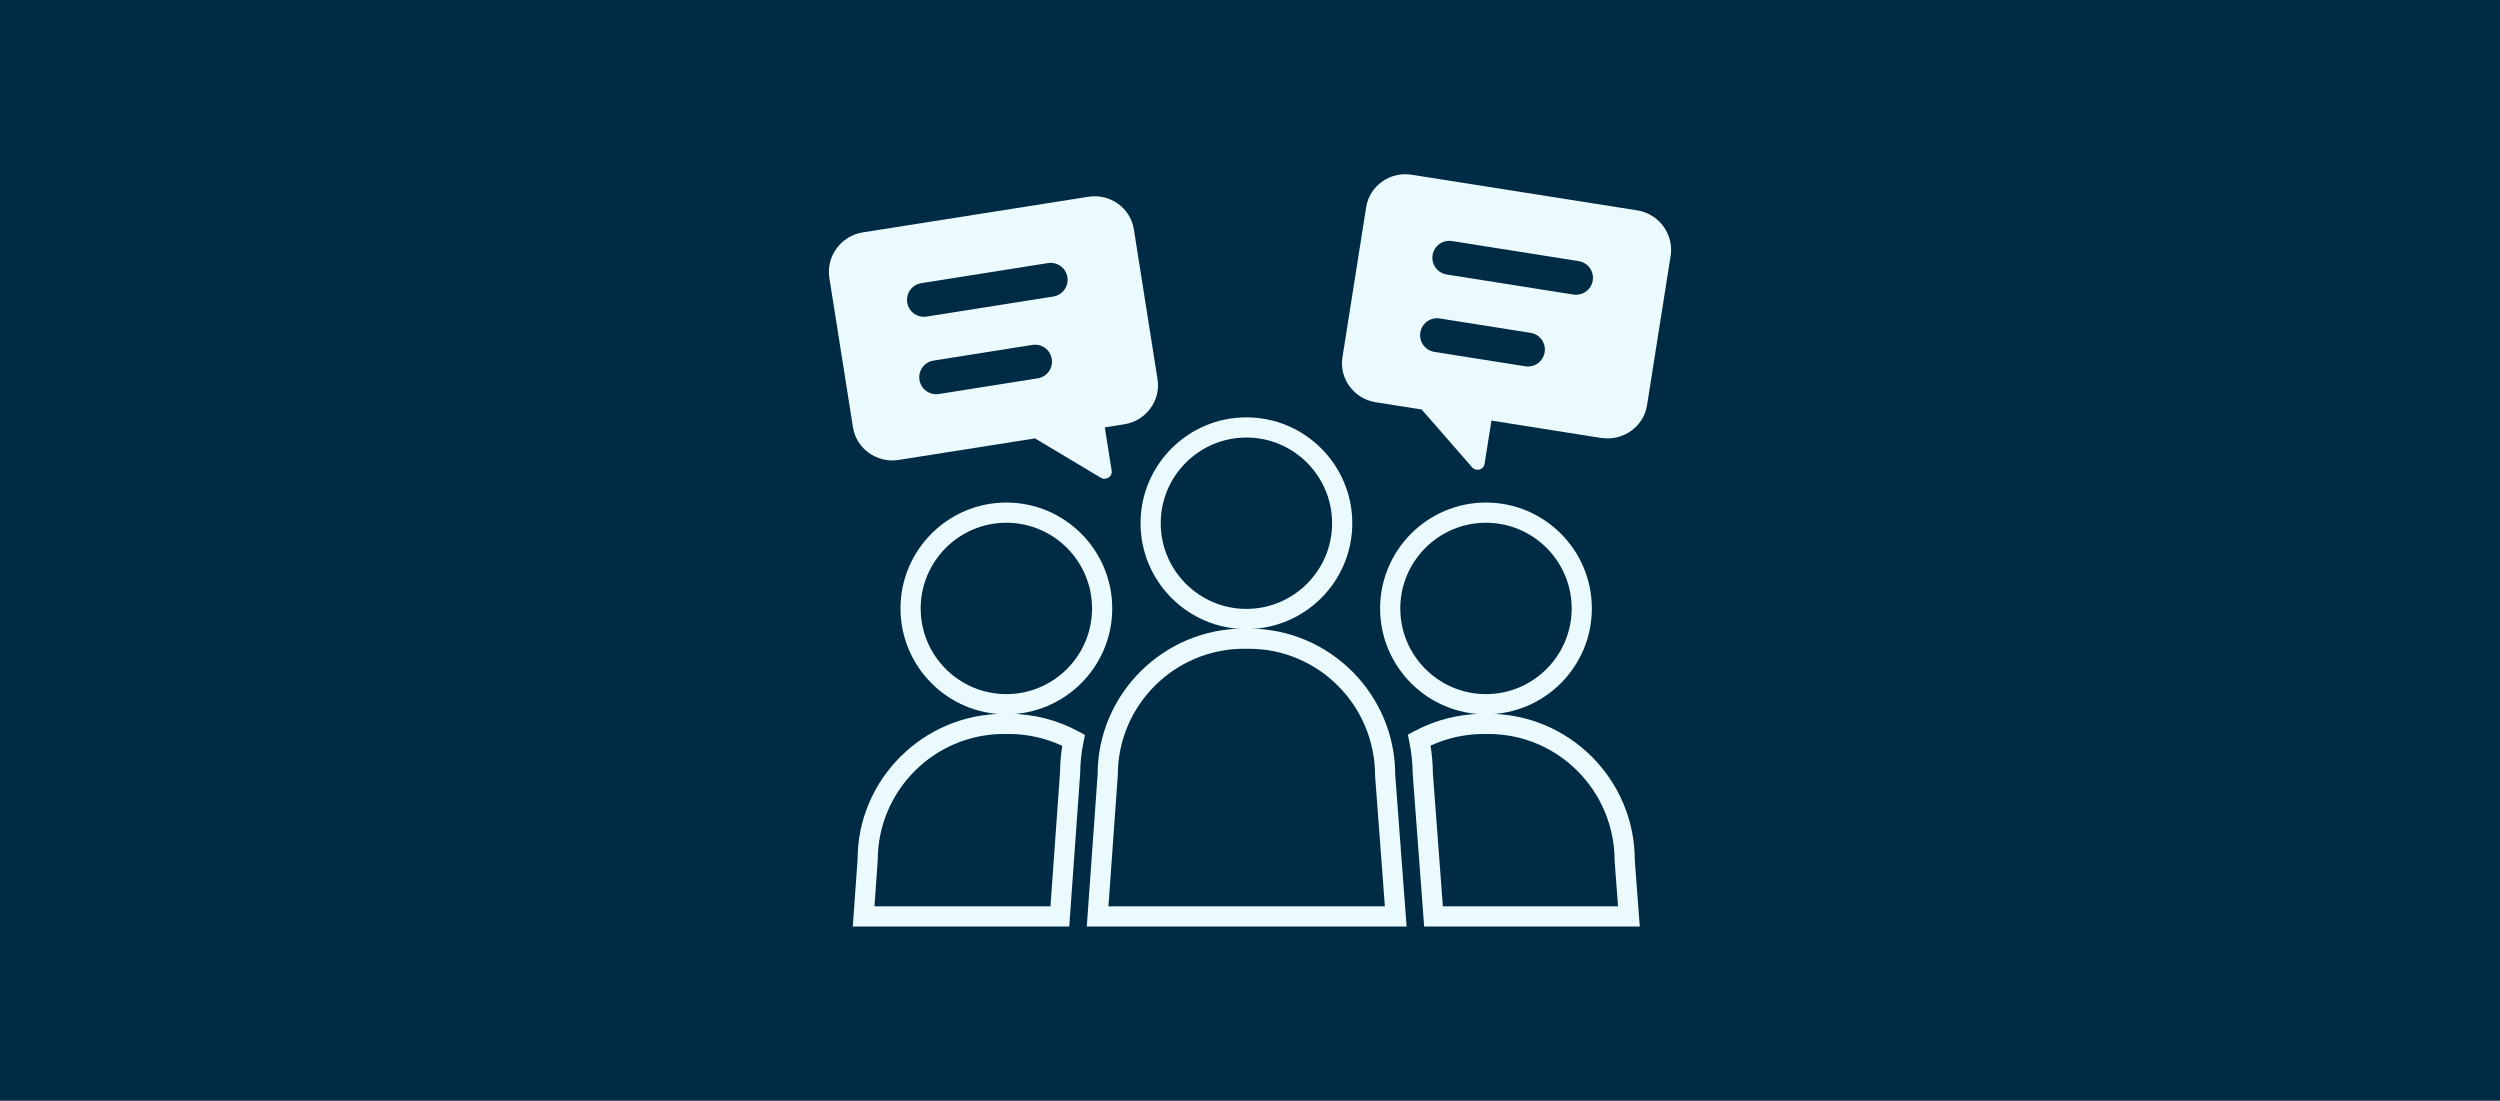
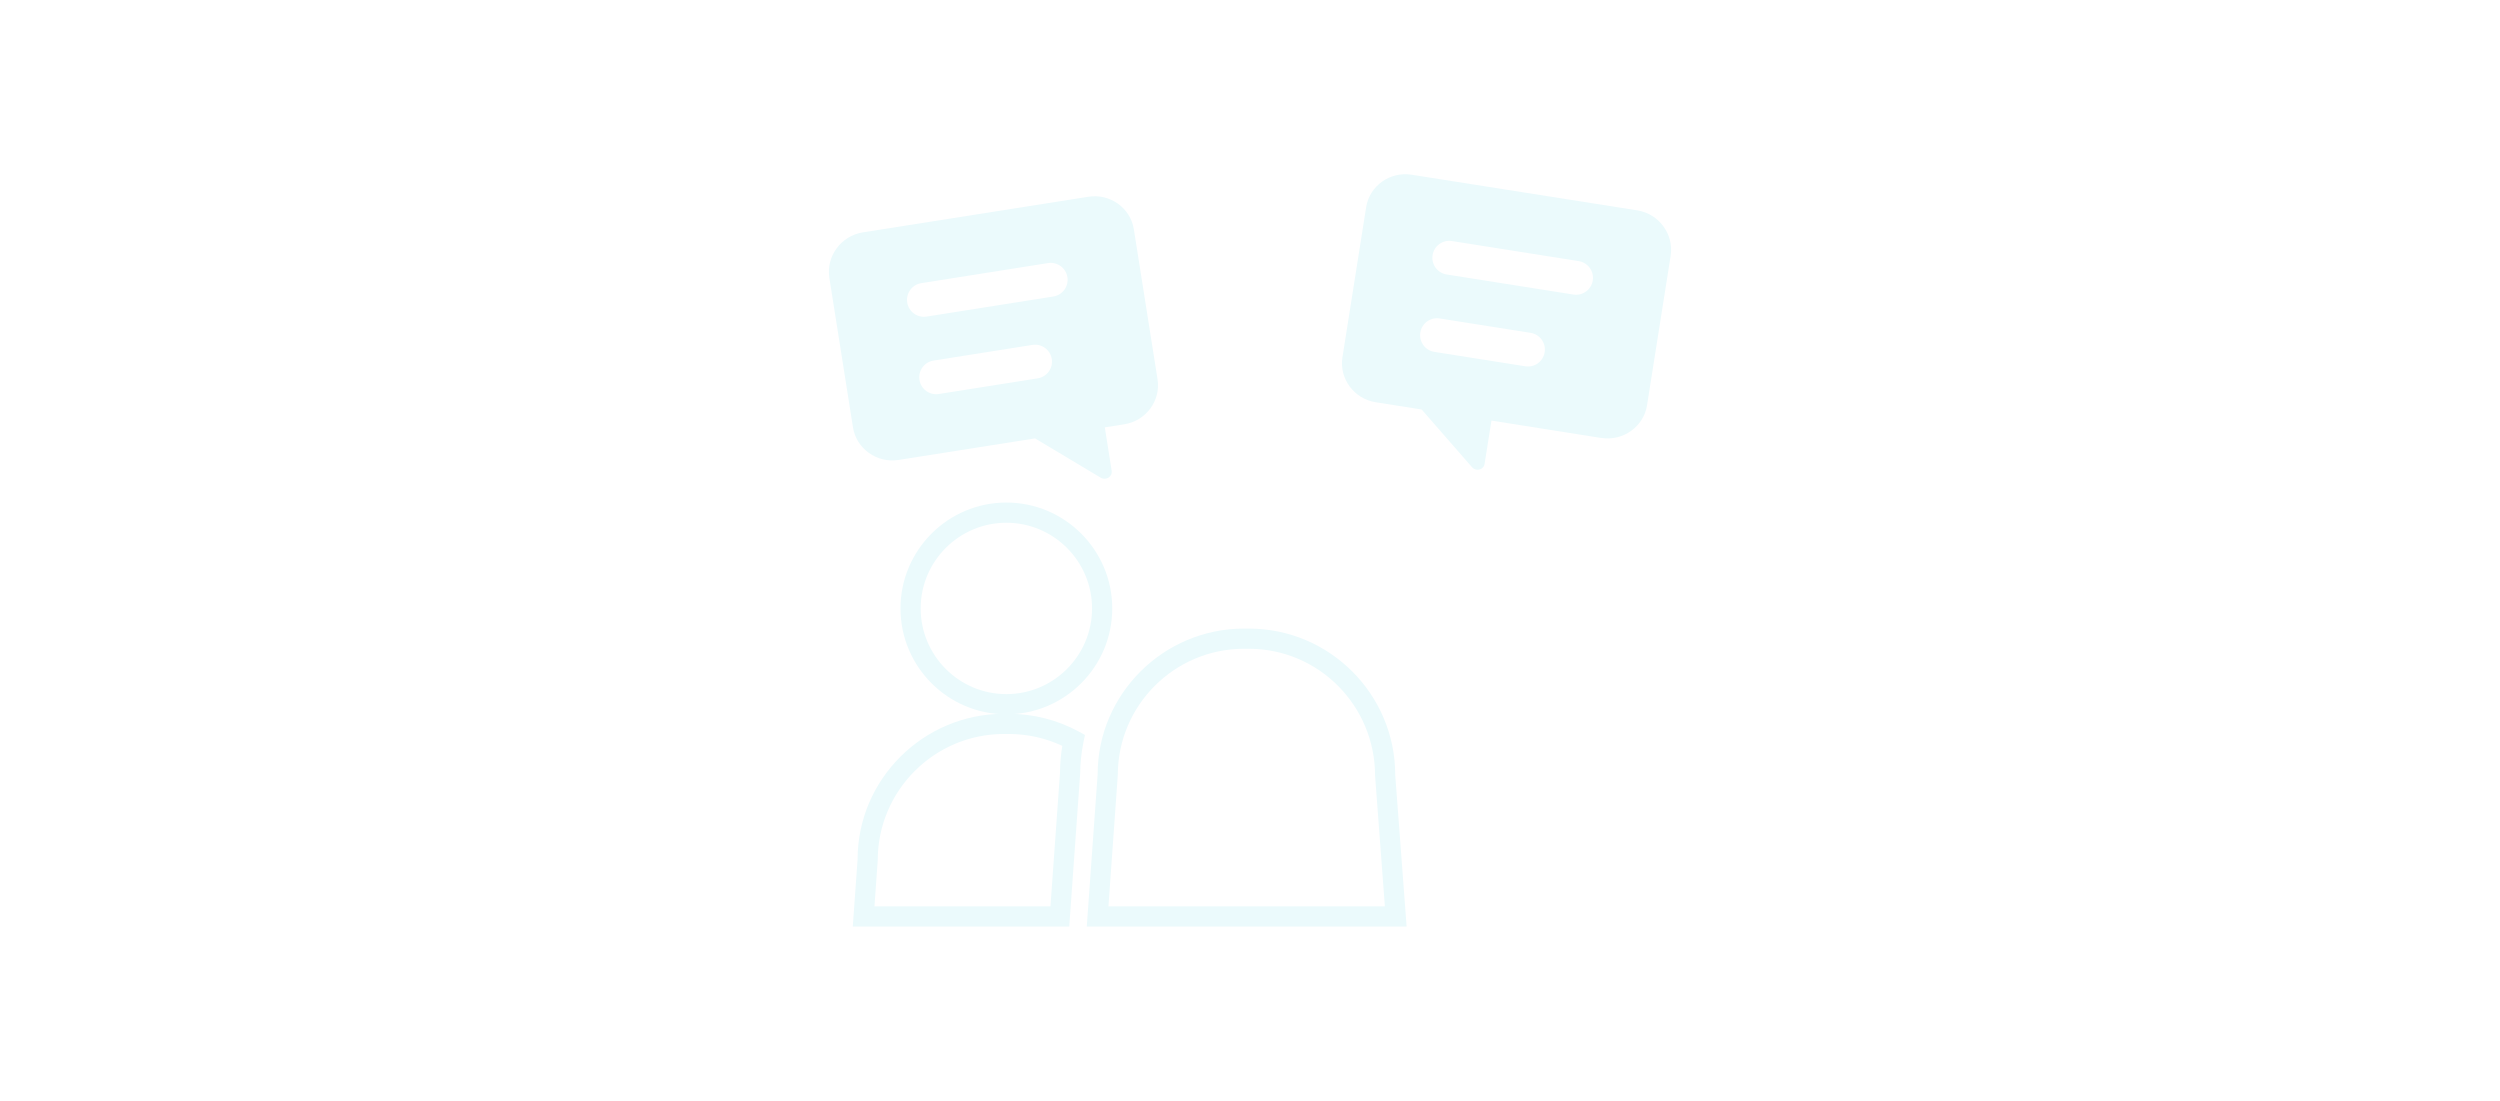
<svg xmlns="http://www.w3.org/2000/svg" id="Forum_för_dialog" data-name="Forum för dialog" viewBox="0 0 268 118">
-   <rect x="-.5" y="-.5" width="269" height="119" style="fill: #002b45;" />
  <g id="Lager_1" data-name="Lager 1">
    <g>
      <g>
        <path d="M107.883,76.573c-6.259,0-11.35-5.091-11.35-11.349s5.091-11.351,11.35-11.351,11.349,5.092,11.349,11.351-5.091,11.349-11.349,11.349ZM107.883,56.039c-5.064,0-9.186,4.121-9.186,9.186s4.121,9.185,9.186,9.185,9.185-4.12,9.185-9.185-4.12-9.186-9.185-9.186Z" style="fill: #ebfafc;" />
-         <path d="M159.297,76.573c-6.259,0-11.35-5.091-11.35-11.349s5.091-11.351,11.35-11.351,11.35,5.092,11.35,11.351-5.091,11.349-11.35,11.349ZM159.297,56.039c-5.064,0-9.186,4.121-9.186,9.186s4.121,9.185,9.186,9.185,9.186-4.12,9.186-9.185-4.121-9.186-9.186-9.186Z" style="fill: #ebfafc;" />
      </g>
-       <path d="M133.616,67.438c-6.259,0-11.35-5.091-11.35-11.349s5.091-11.35,11.35-11.35,11.35,5.092,11.35,11.35-5.091,11.349-11.35,11.349ZM133.616,46.904c-5.064,0-9.186,4.12-9.186,9.185s4.121,9.185,9.186,9.185,9.186-4.121,9.186-9.185-4.121-9.185-9.186-9.185Z" style="fill: #ebfafc;" />
      <path d="M114.624,99.323h-23.206l.515-7.187c-.003-8.577,7.037-15.617,15.691-15.617h.515c2.605,0,5.186.651,7.462,1.884l.705.383-.16.785c-.225,1.104-.344,2.235-.353,3.364l-1.169,16.388h0ZM93.743,97.159h18.866l1.023-14.31c.005-.937.088-1.917.244-2.893-1.784-.835-3.752-1.273-5.737-1.273h-.515c-7.461,0-13.53,6.069-13.53,13.53l-.352,4.945h0Z" style="fill: #ebfafc;" />
-       <path d="M175.784,99.323h-23.116l-1.224-16.323c-.013-1.207-.134-2.345-.361-3.453l-.162-.79.711-.382c2.265-1.214,4.826-1.855,7.407-1.855h.515c8.654,0,15.695,7.04,15.695,15.694l.535,7.109ZM154.676,97.159h18.776l-.364-4.864c-.003-7.542-6.073-13.611-13.534-13.611h-.515c-1.963,0-3.913.431-5.685,1.251.158.981.242,1.979.251,2.975l1.07,14.25h0Z" style="fill: #ebfafc;" />
      <path d="M150.79,99.323h-34.288l1.166-16.321c-.003-8.577,7.038-15.618,15.692-15.618h.515c8.654,0,15.694,7.041,15.694,15.695l1.221,16.244ZM118.826,97.159h29.632l-1.05-13.999c-.003-7.542-6.072-13.612-13.533-13.612h-.515c-7.461,0-13.531,6.07-13.531,13.531,0,0-1.003,14.08-1.003,14.08Z" style="fill: #ebfafc;" />
      <path d="M92.495,24.91l24.18-3.818c2.339-.369,4.515,1.213,4.873,3.482l2.542,16.095c.358,2.268-1.224,4.444-3.563,4.814l-2.091.33.734,4.645c.101.638-.594,1.075-1.151.764l-7.063-4.226-14.642,2.312c-2.304.364-4.515-1.213-4.873-3.482l-2.543-16.096c-.322-2.274,1.26-4.45,3.599-4.819h-.002ZM114.425,29.71c-.157-.99-1.086-1.665-2.076-1.508l-13.587,2.152c-.99.157-1.665,1.086-1.508,2.076s1.086,1.665,2.076,1.508l13.587-2.152c.99-.157,1.665-1.086,1.508-2.076ZM112.751,38.482c-.157-.99-1.086-1.665-2.076-1.508l-10.6,1.679c-.99.157-1.665,1.086-1.508,2.076s1.086,1.665,2.076,1.508l10.6-1.679c.99-.157,1.665-1.086,1.508-2.076Z" style="fill: #ebfafc;" />
      <path d="M179.103,27.368c.322-2.274-1.26-4.45-3.599-4.819h0l-24.18-3.819c-2.339-.369-4.515,1.213-4.873,3.481l-2.542,16.095c-.358,2.268,1.224,4.444,3.563,4.814l4.405.695.526.084,5.412,6.202c.434.468,1.229.268,1.331-.371l.738-4.644,11.801,1.87v-.01c2.305.364,4.516-1.213,4.874-3.481l2.543-16.096h0ZM163.513,39.266l-9.746-1.544c-.99-.157-1.665-1.086-1.508-2.076.157-.99,1.086-1.665,2.076-1.508l9.746,1.544c.99.157,1.665,1.086,1.508,2.076s-1.086,1.665-2.076,1.508ZM168.668,31.576l-13.587-2.152c-.99-.157-1.665-1.086-1.508-2.076s1.086-1.665,2.076-1.508l13.587,2.152c.99.157,1.665,1.086,1.508,2.076s-1.086,1.665-2.076,1.508Z" style="fill: #ebfafc;" />
    </g>
  </g>
</svg>